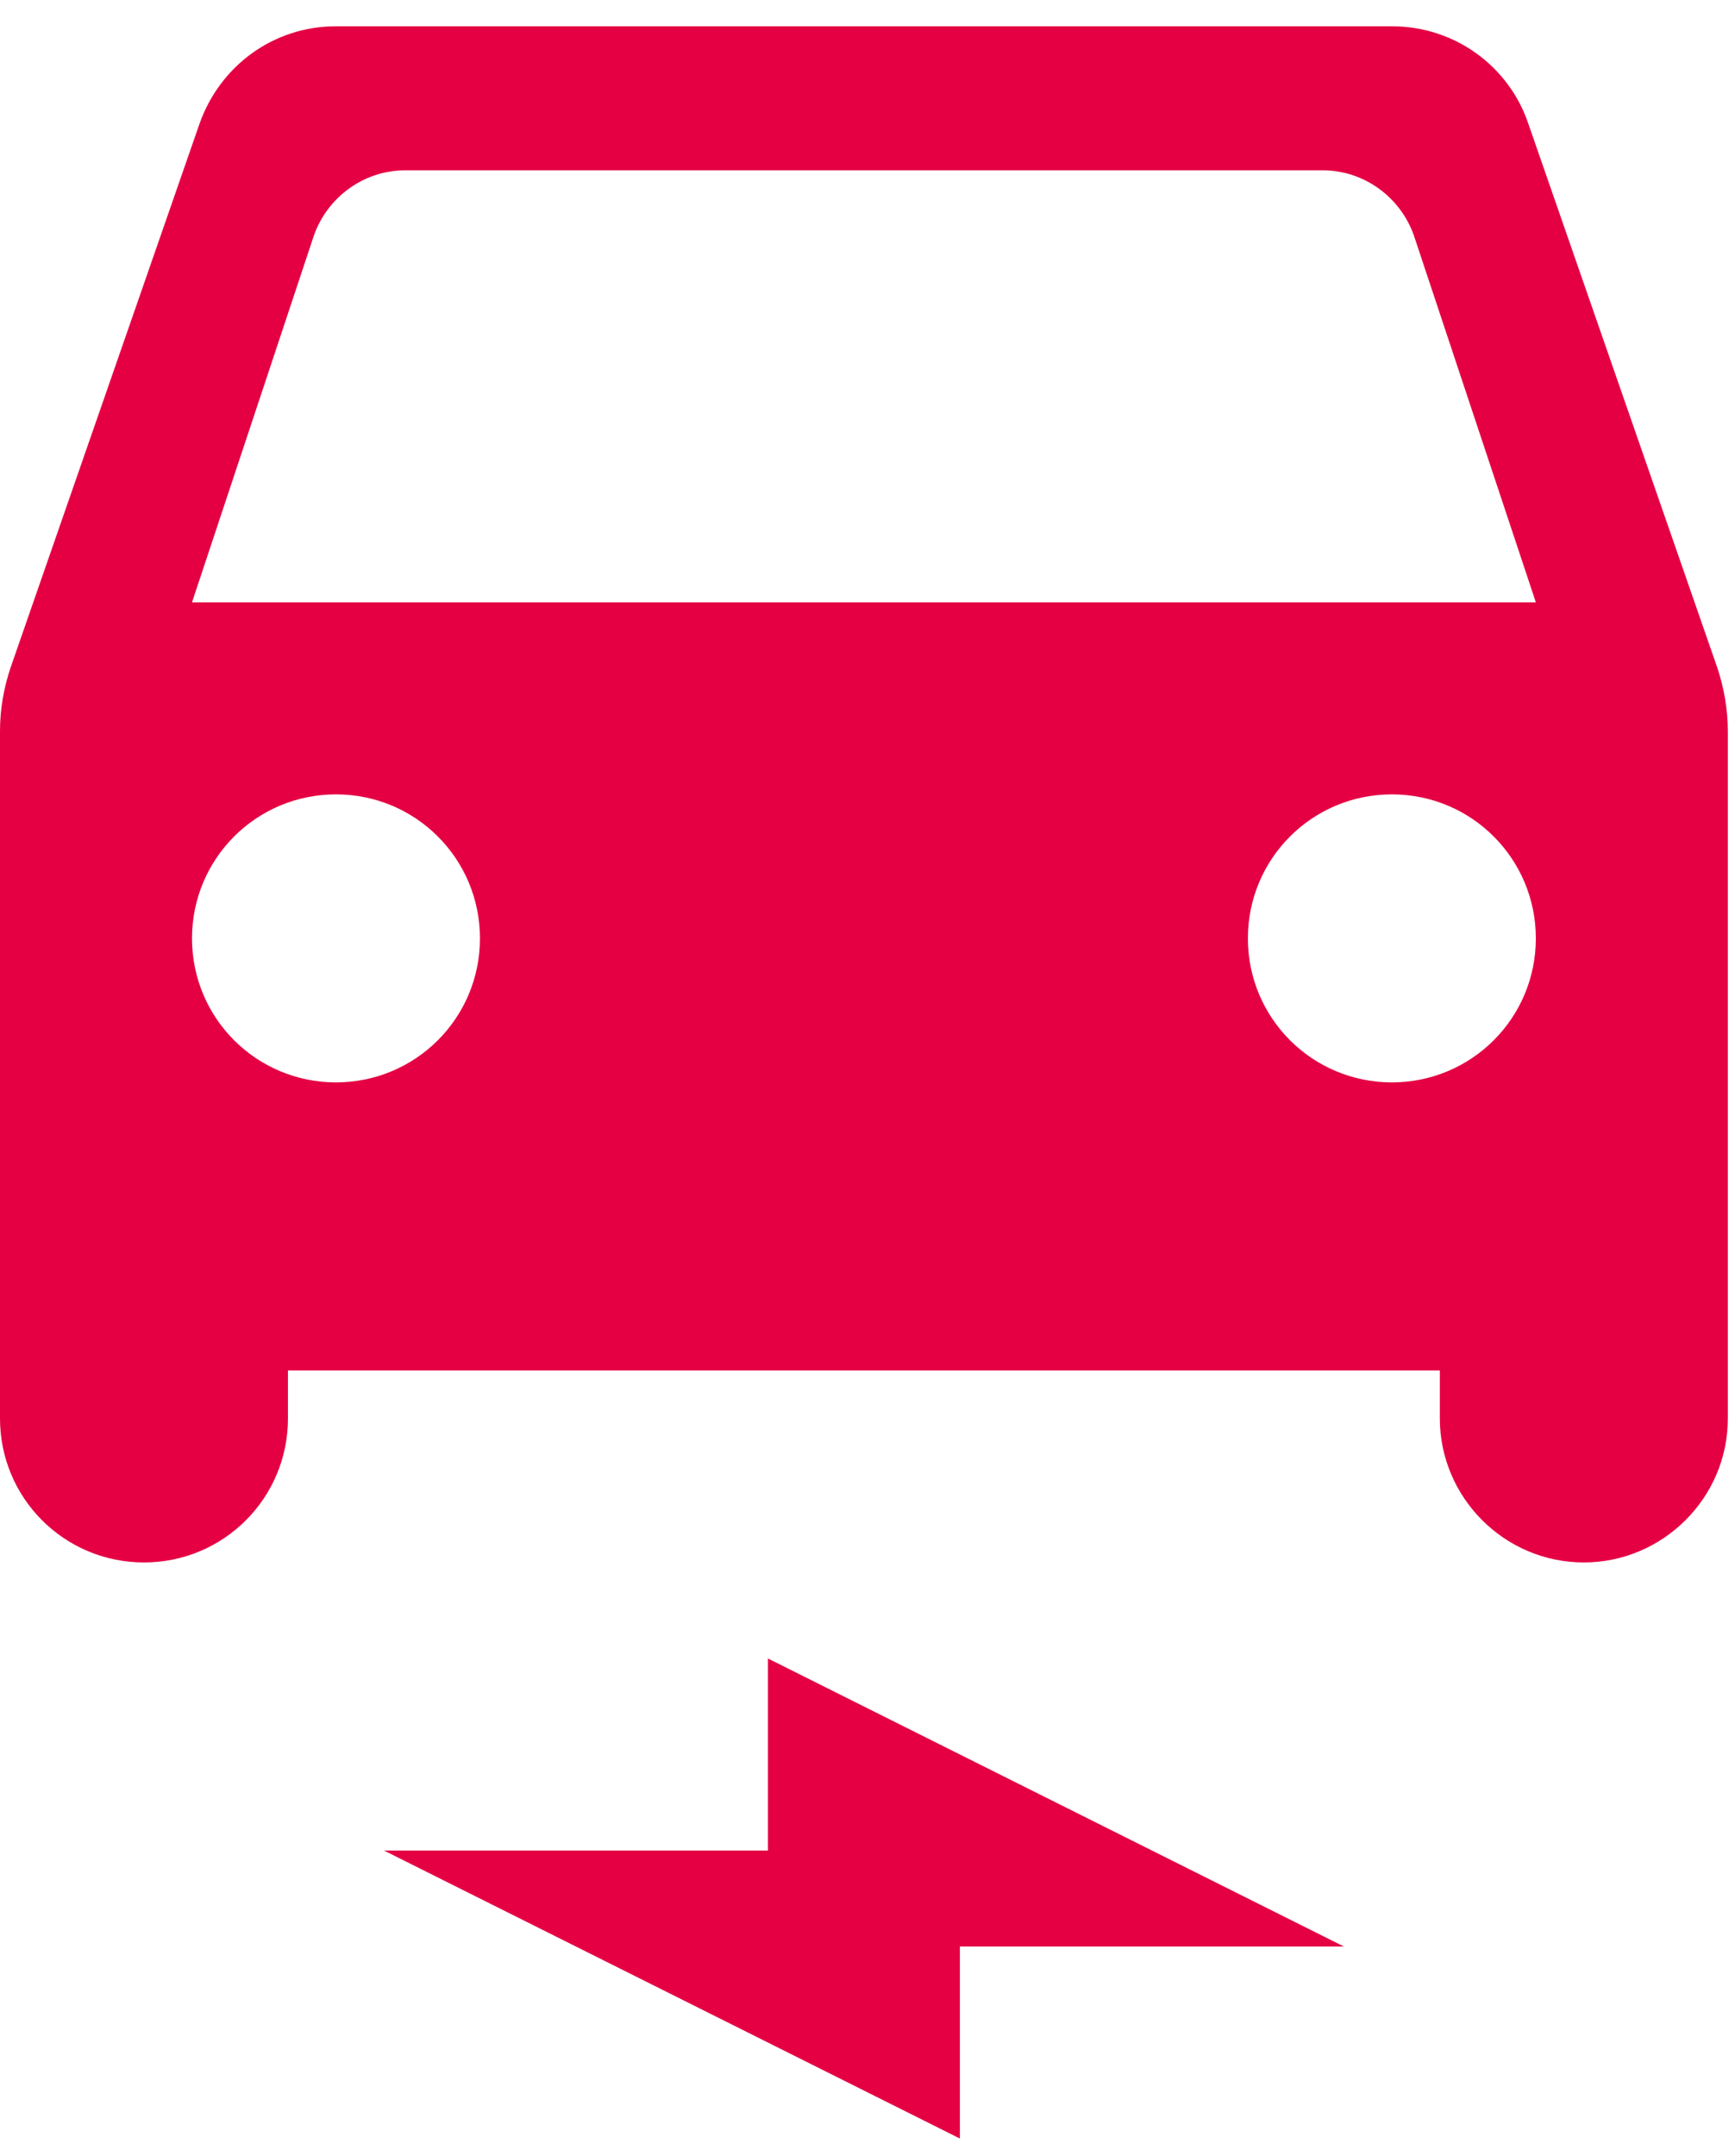
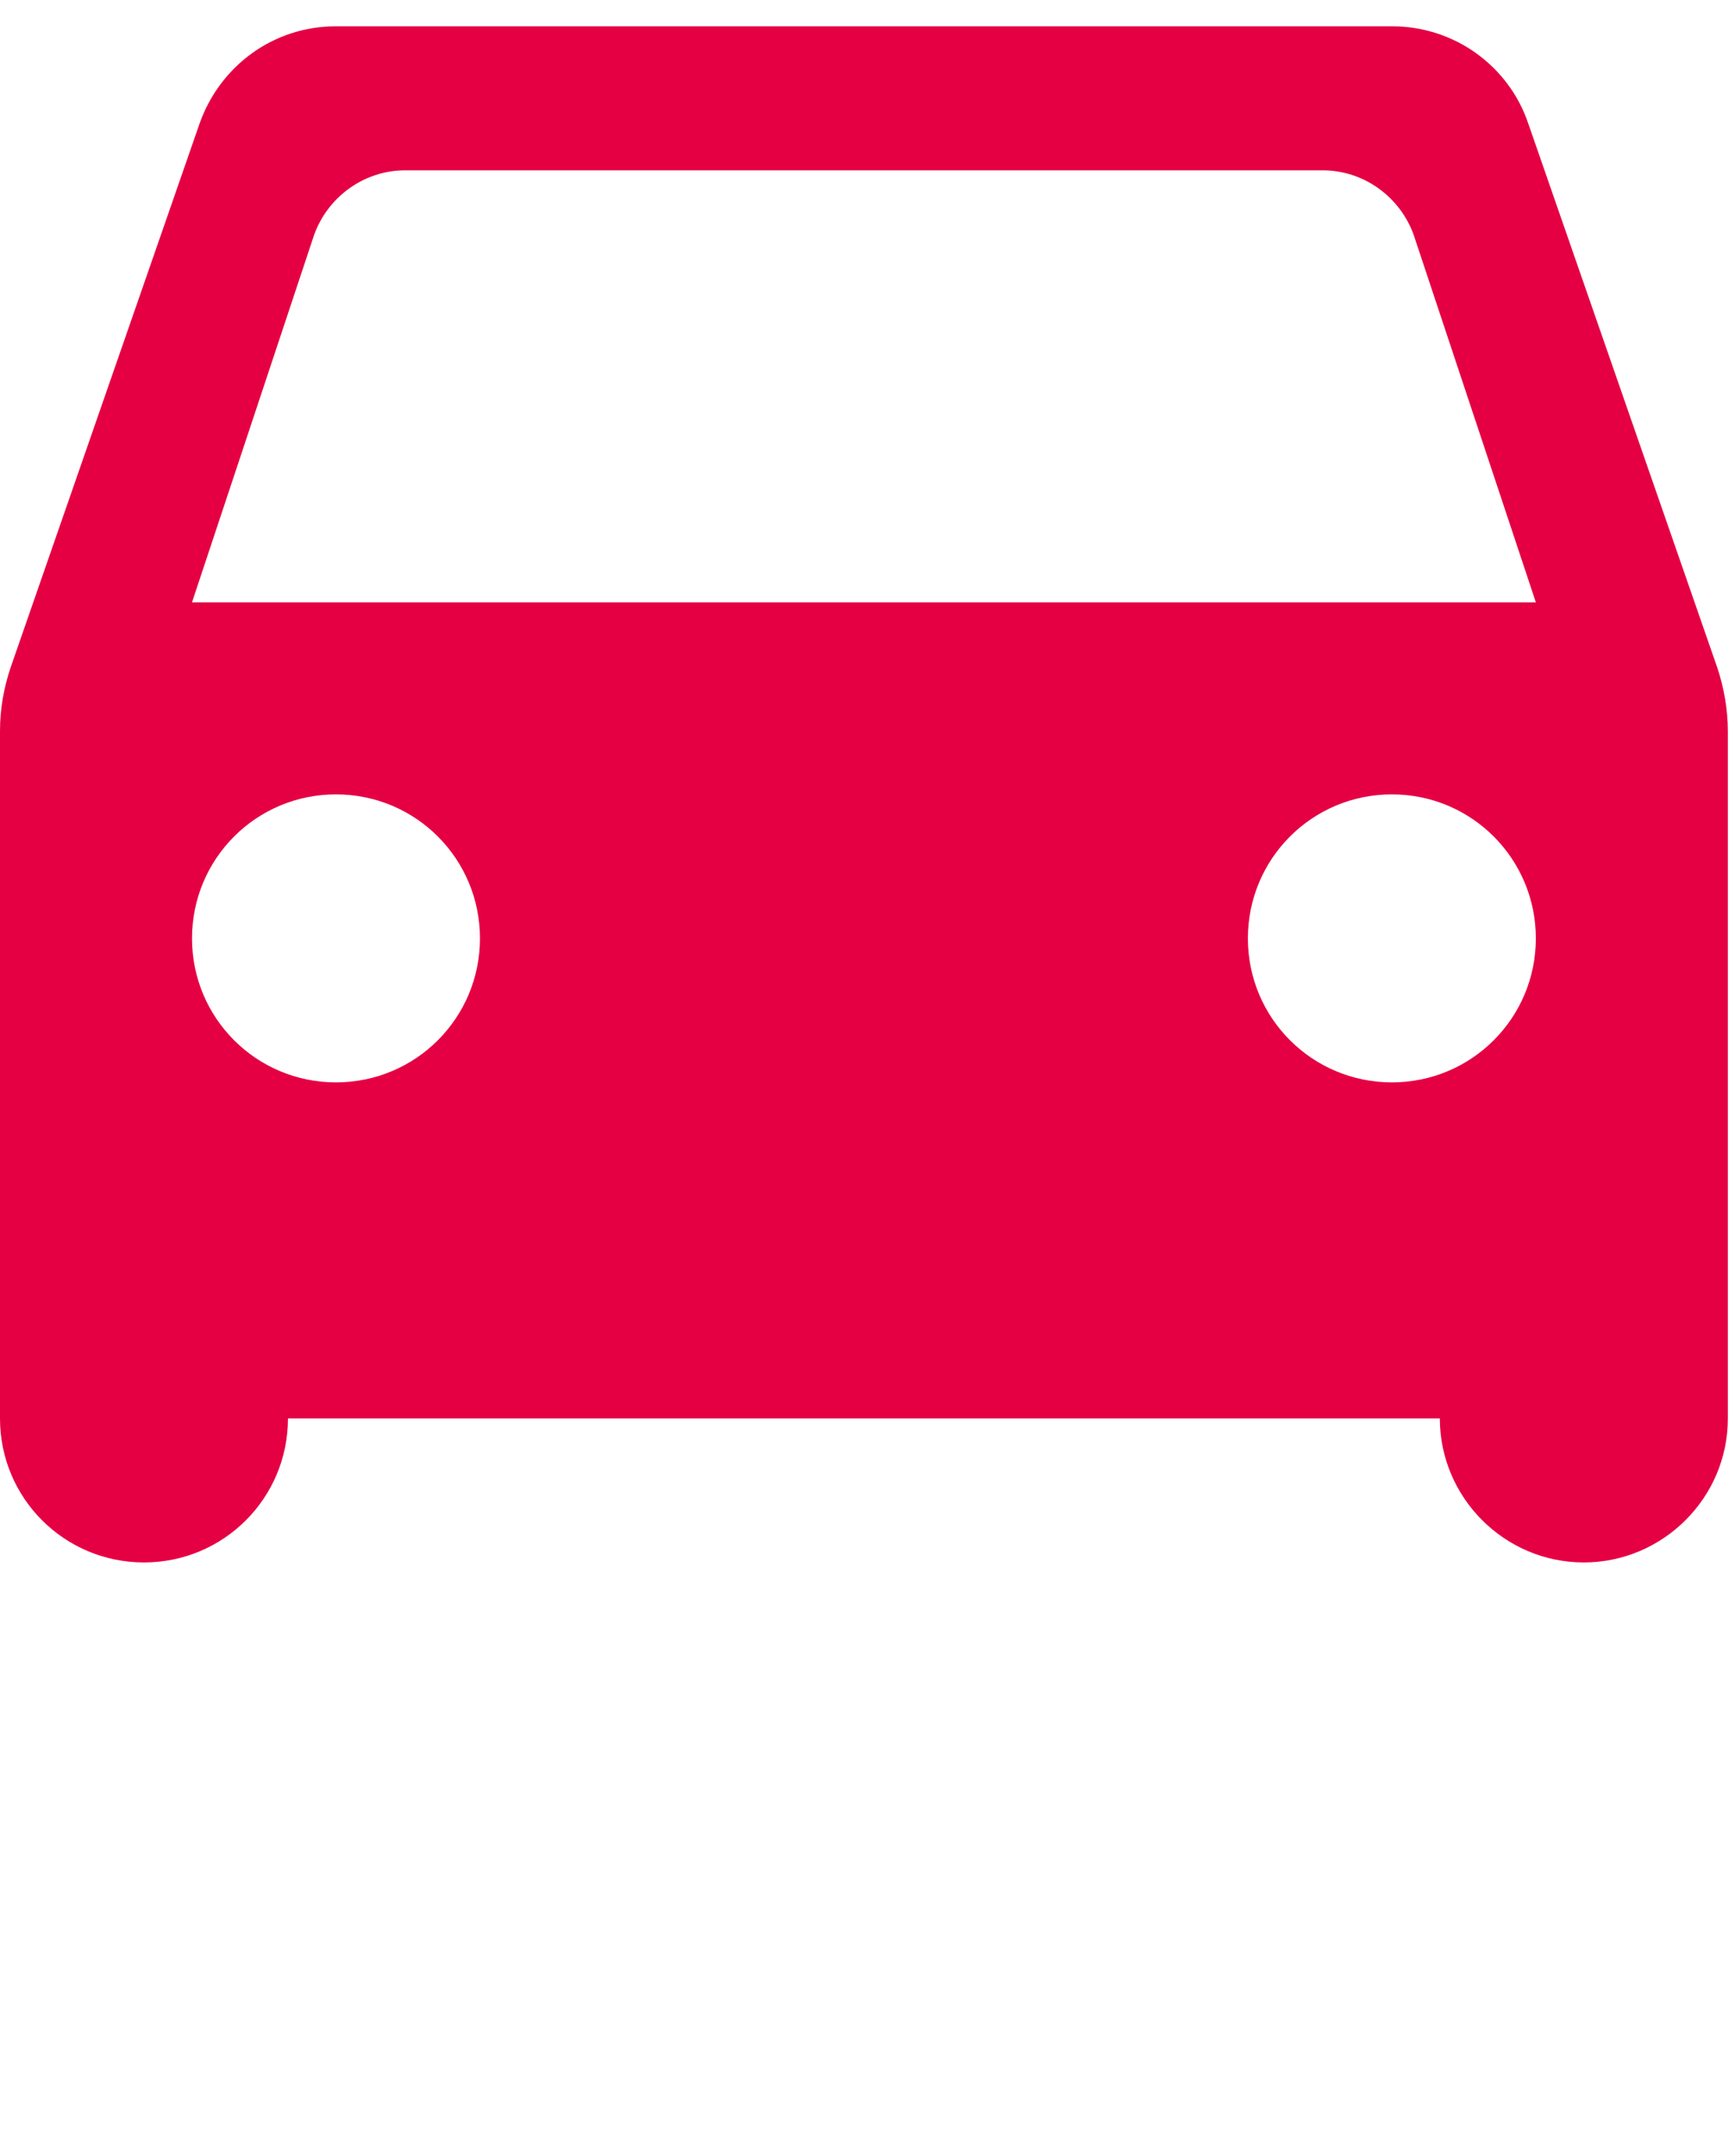
<svg xmlns="http://www.w3.org/2000/svg" width="33" height="41" viewBox="0 0 33 41" fill="none">
-   <path d="M29.066 2.344C28.701 1.267 27.678 0.5 26.474 0.5H6.39C5.185 0.5 4.181 1.267 3.798 2.344L0.201 12.696C0.073 13.079 0 13.481 0 13.901V26.974C0 28.489 1.223 29.712 2.739 29.712C4.254 29.712 5.477 28.489 5.477 26.974V26.061H27.386V26.974C27.386 28.471 28.61 29.712 30.125 29.712C31.622 29.712 32.864 28.489 32.864 26.974V13.901C32.864 13.499 32.791 13.079 32.663 12.696L29.066 2.344ZM6.39 20.583C4.875 20.583 3.652 19.36 3.652 17.845C3.652 16.329 4.875 15.106 6.39 15.106C7.906 15.106 9.129 16.329 9.129 17.845C9.129 19.36 7.906 20.583 6.39 20.583ZM26.474 20.583C24.958 20.583 23.735 19.36 23.735 17.845C23.735 16.329 24.958 15.106 26.474 15.106C27.989 15.106 29.212 16.329 29.212 17.845C29.212 19.36 27.989 20.583 26.474 20.583ZM3.652 11.454L5.97 4.48C6.226 3.75 6.92 3.239 7.705 3.239H25.159C25.944 3.239 26.638 3.75 26.893 4.48L29.212 11.454H3.652Z" fill="#E50043" />
-   <path d="M7.303 35.19H14.606V31.538L25.56 37.015H18.257V40.667L7.303 35.19Z" fill="#E50043" />
+   <path d="M29.066 2.344C28.701 1.267 27.678 0.5 26.474 0.5H6.39C5.185 0.5 4.181 1.267 3.798 2.344L0.201 12.696C0.073 13.079 0 13.481 0 13.901V26.974C0 28.489 1.223 29.712 2.739 29.712C4.254 29.712 5.477 28.489 5.477 26.974H27.386V26.974C27.386 28.471 28.61 29.712 30.125 29.712C31.622 29.712 32.864 28.489 32.864 26.974V13.901C32.864 13.499 32.791 13.079 32.663 12.696L29.066 2.344ZM6.39 20.583C4.875 20.583 3.652 19.36 3.652 17.845C3.652 16.329 4.875 15.106 6.39 15.106C7.906 15.106 9.129 16.329 9.129 17.845C9.129 19.36 7.906 20.583 6.39 20.583ZM26.474 20.583C24.958 20.583 23.735 19.36 23.735 17.845C23.735 16.329 24.958 15.106 26.474 15.106C27.989 15.106 29.212 16.329 29.212 17.845C29.212 19.36 27.989 20.583 26.474 20.583ZM3.652 11.454L5.97 4.48C6.226 3.75 6.92 3.239 7.705 3.239H25.159C25.944 3.239 26.638 3.75 26.893 4.48L29.212 11.454H3.652Z" fill="#E50043" />
</svg>